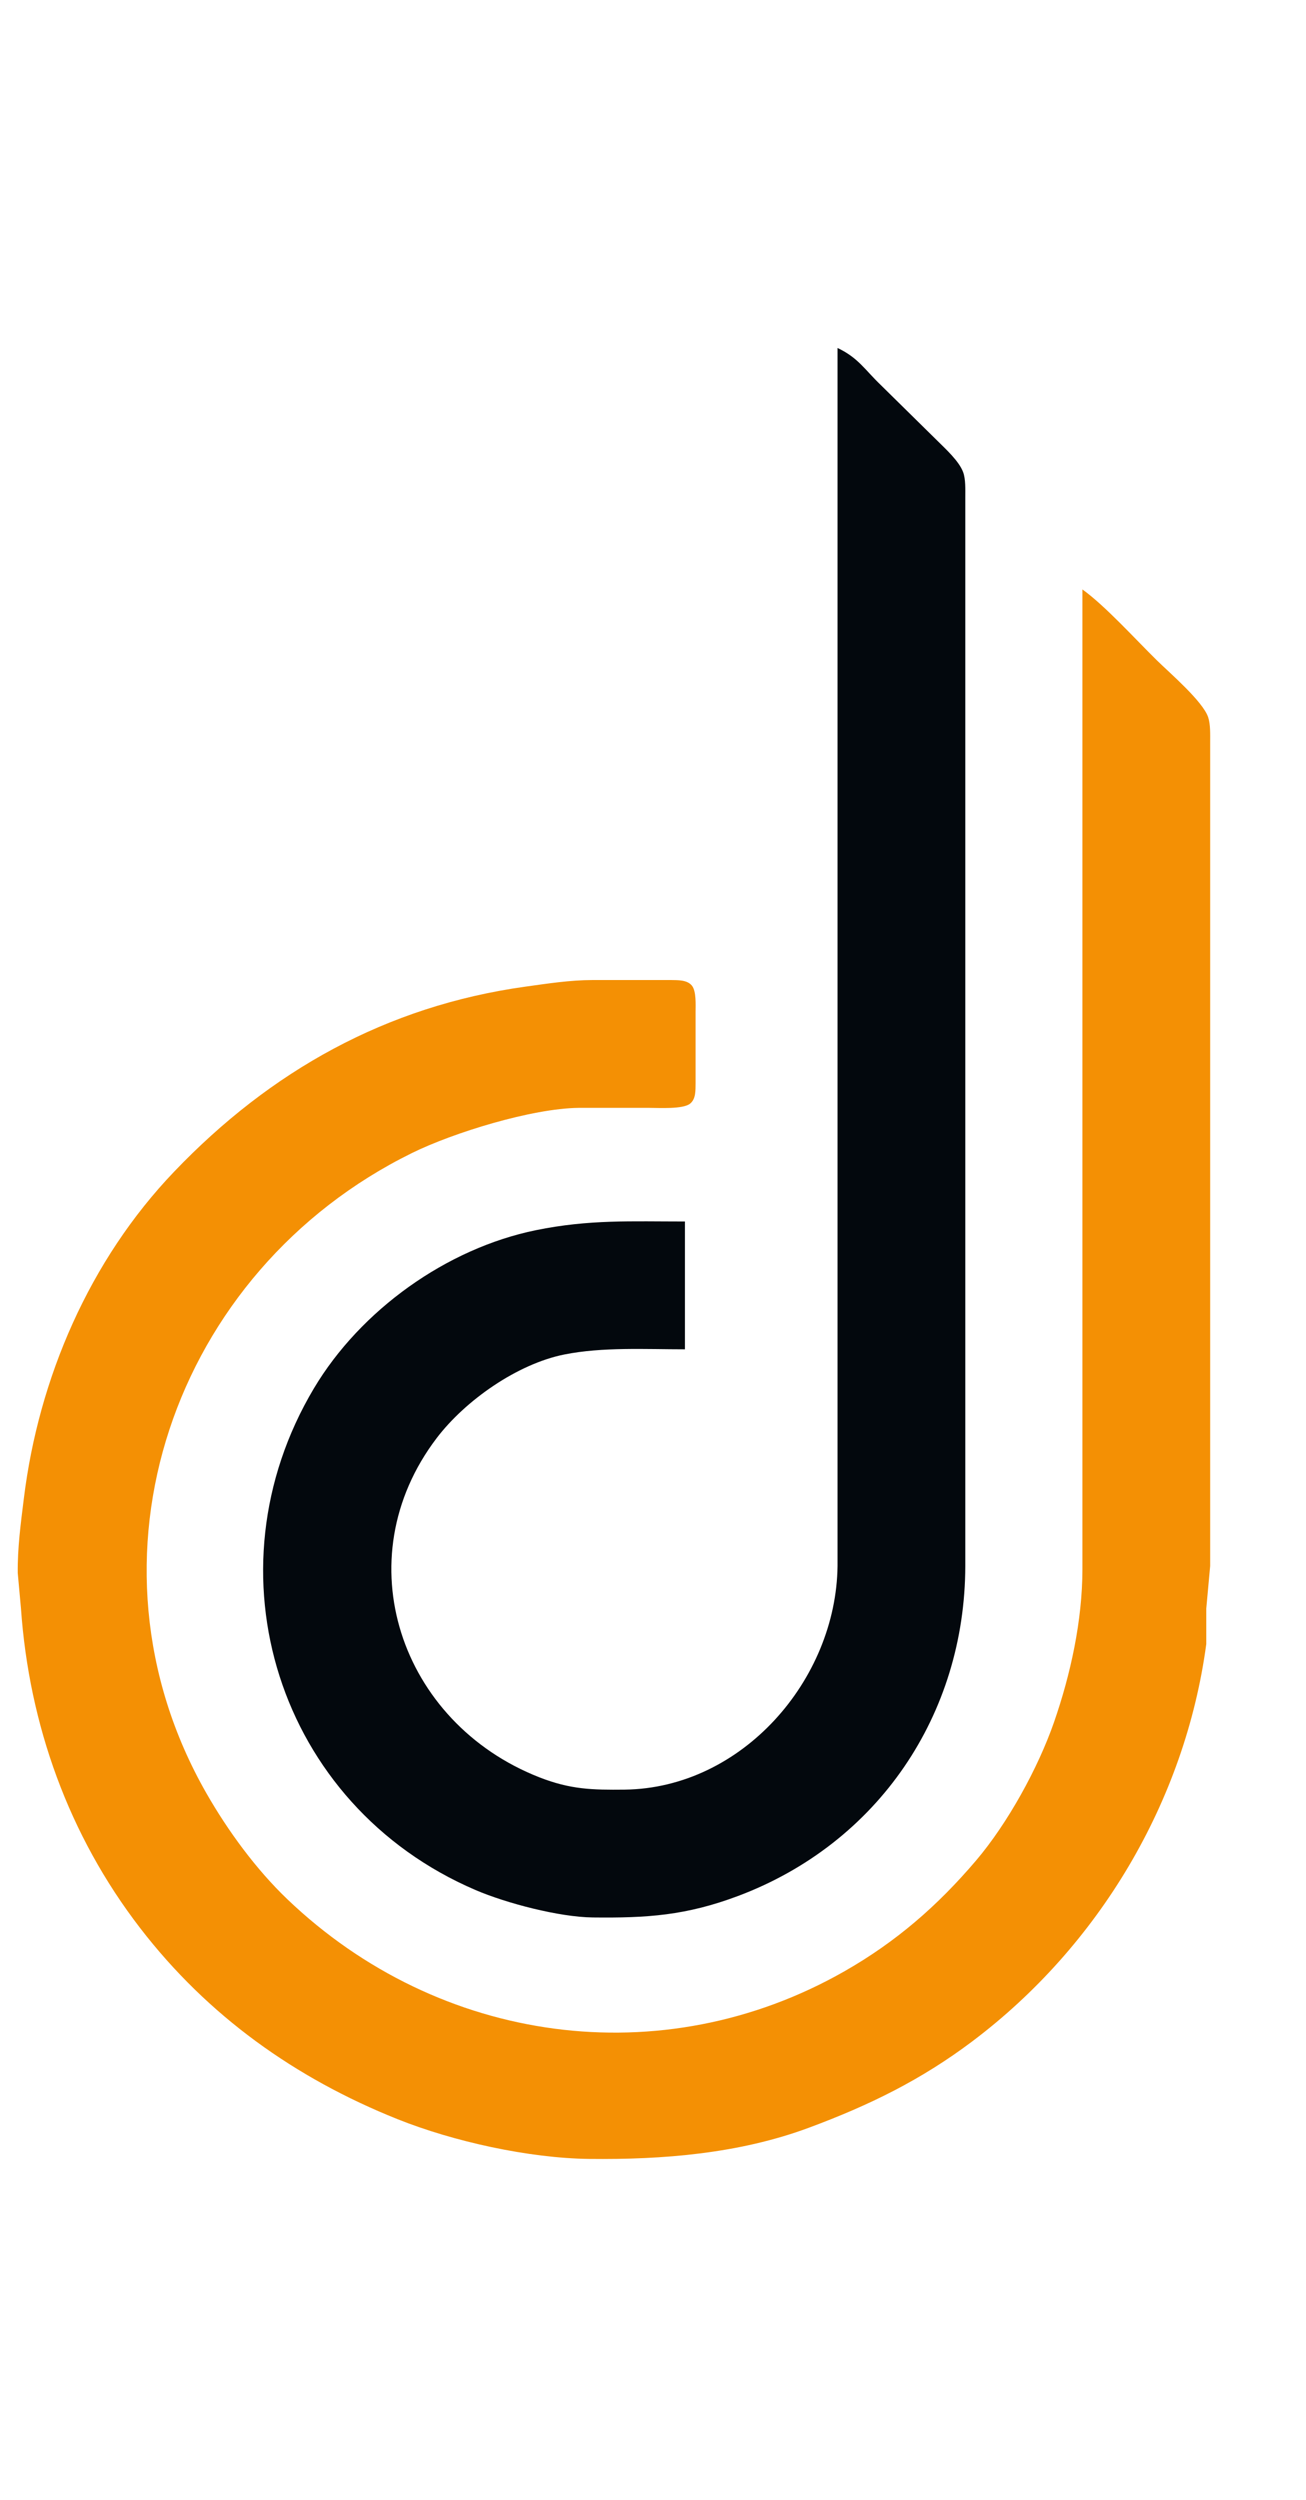
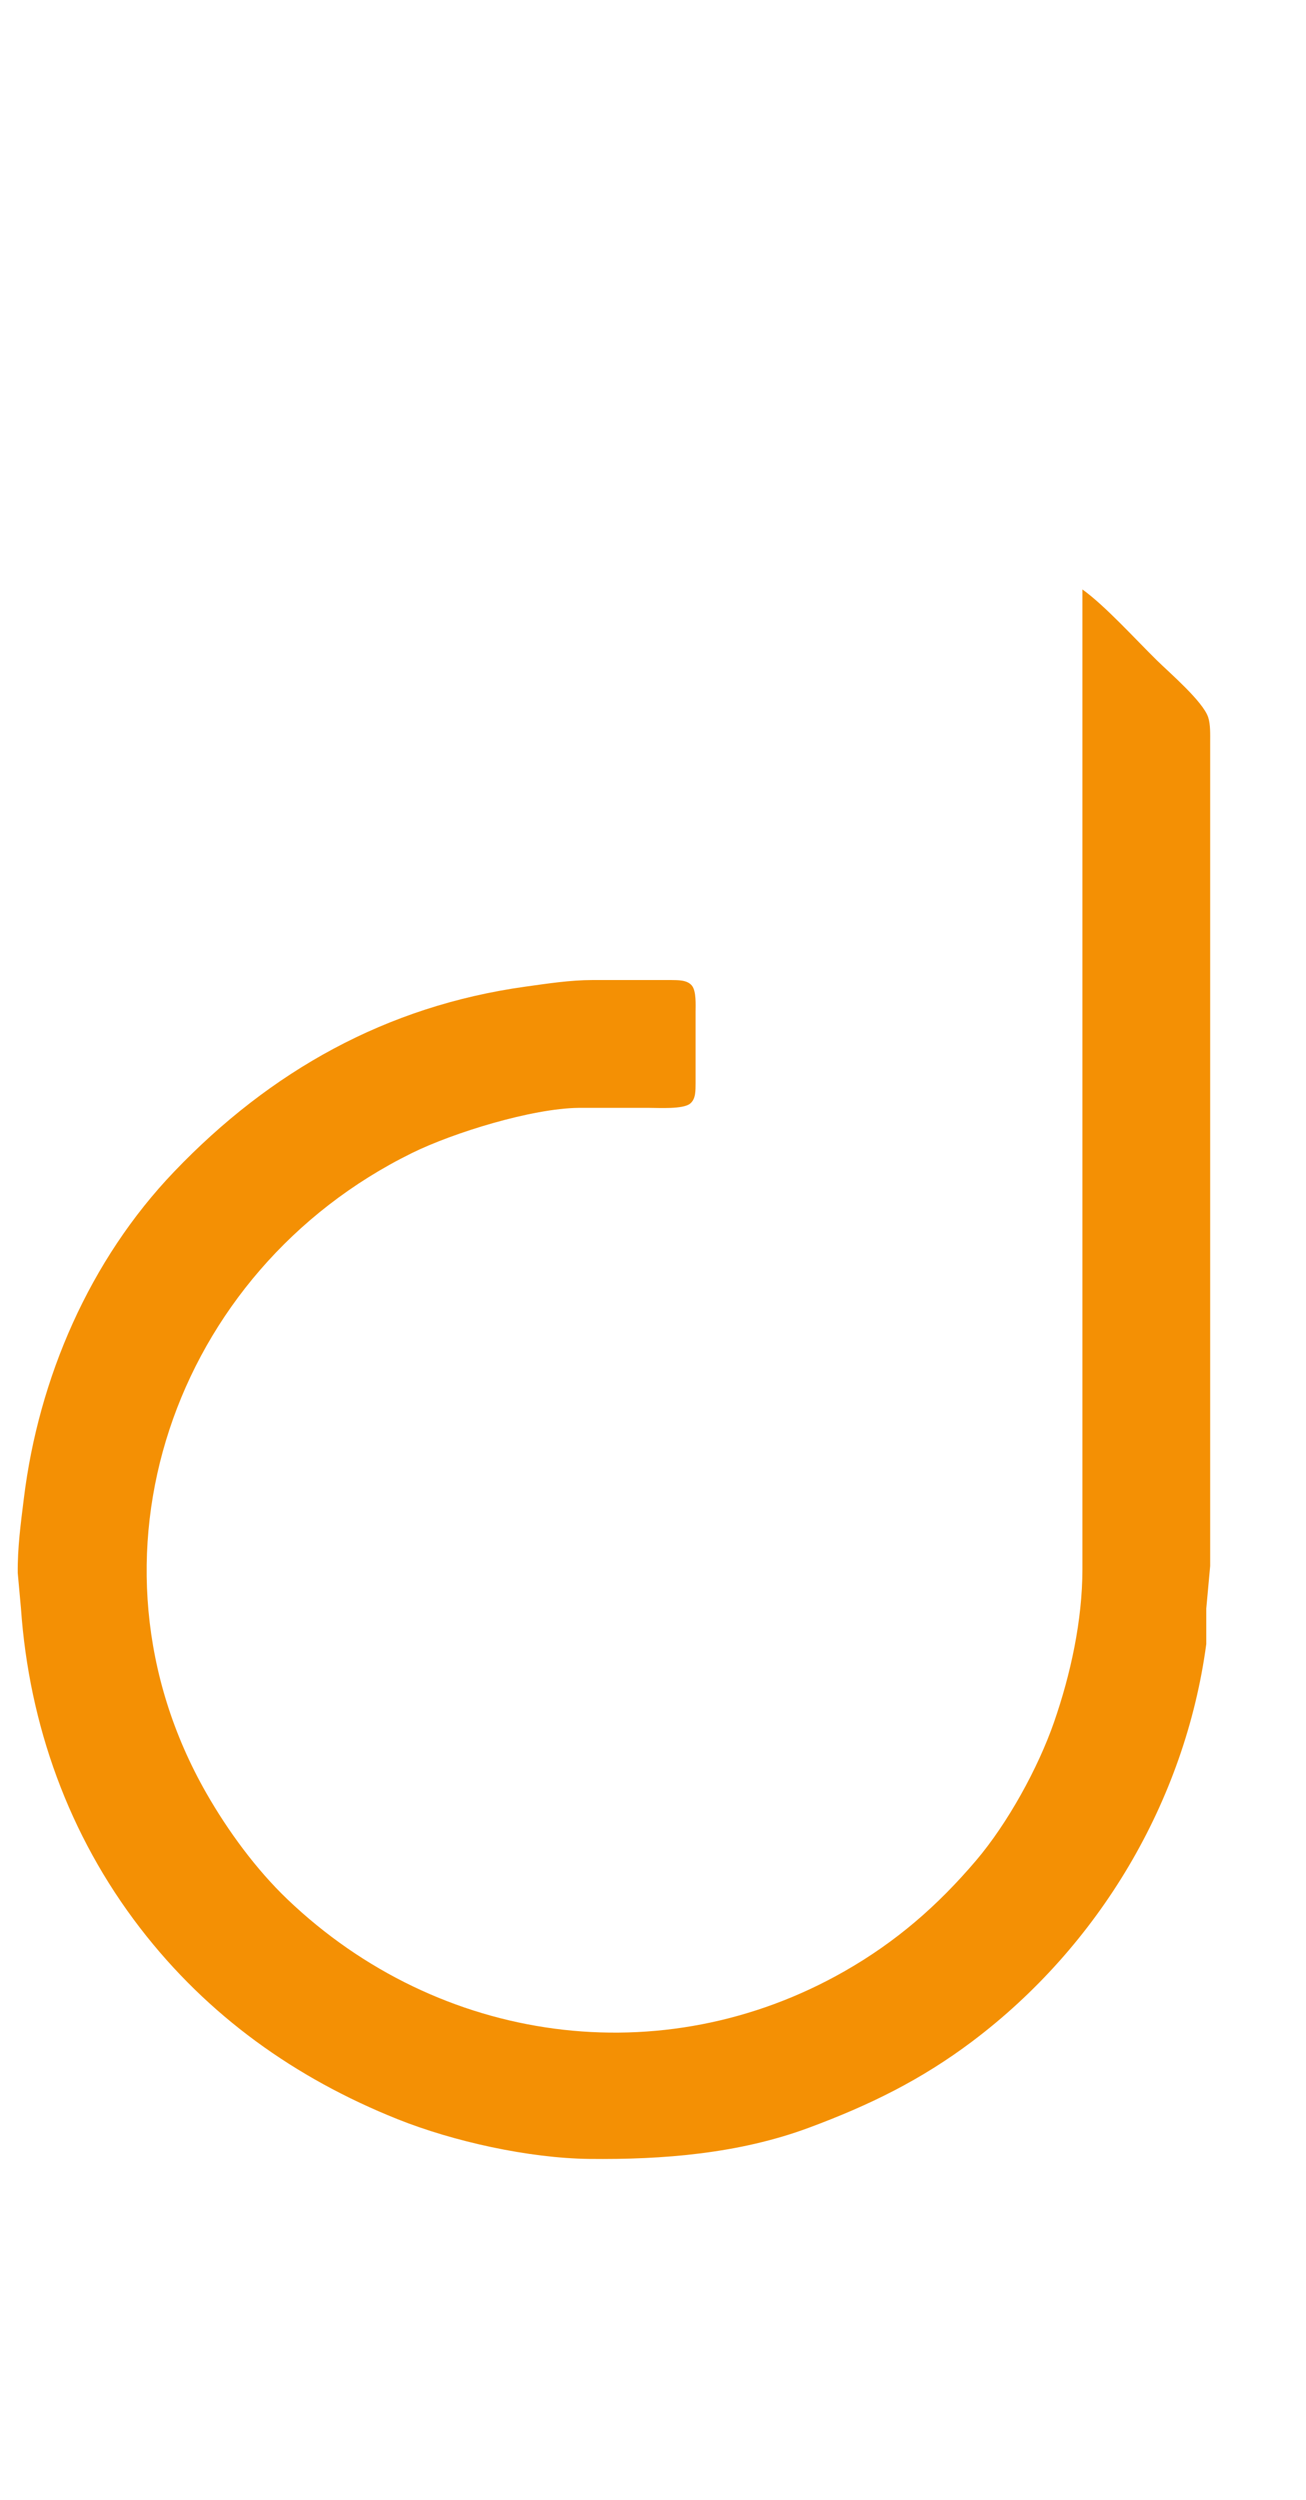
<svg xmlns="http://www.w3.org/2000/svg" viewBox="0 0 368 704">
  <path id="orange" fill="#f49004" stroke="black" stroke-width="0" d="M 305.00,166.00            C 311.37,170.56 320.03,180.13 326.00,185.99              329.63,189.55 338.95,197.53 340.44,202.01              341.10,204.01 341.00,206.88 341.00,209.00              341.00,209.00 341.00,323.00 341.00,323.00              341.00,323.00 341.00,441.00 341.00,441.00              341.00,441.00 339.90,453.00 339.90,453.00              339.90,453.00 339.90,463.00 339.90,463.00              333.94,507.36 309.60,548.07 274.00,574.87              259.48,585.80 244.92,592.90 228.00,599.19              208.29,606.52 186.84,608.24 166.00,608.00              149.01,607.80 127.74,603.10 112.00,596.80              83.20,585.28 58.56,567.74 39.50,543.00              19.35,516.85 8.20,485.75 5.91,453.00              5.91,453.00 5.00,443.00 5.00,443.00              4.92,435.91 5.85,429.02 6.72,422.00              10.89,388.07 25.23,354.89 49.04,330.00              76.21,301.59 108.86,283.32 148.00,277.87              154.33,276.99 160.60,276.01 167.00,276.00              167.00,276.00 189.00,276.00 189.00,276.00              190.95,276.04 193.63,275.90 194.98,277.60              196.23,279.19 196.00,283.01 196.00,285.00              196.00,285.00 196.00,305.00 196.00,305.00              195.96,306.96 196.15,309.47 194.43,310.83              192.40,312.42 185.70,312.00 183.00,312.00              183.00,312.00 163.00,312.00 163.00,312.00              149.92,312.16 127.81,318.94 116.00,324.76              48.73,357.92 20.50,439.15 58.15,505.00              64.21,515.60 72.17,526.47 81.01,534.91              123.70,575.67 186.54,584.49 238.00,555.13              252.55,546.82 264.17,536.72 275.00,524.00              283.90,513.54 292.48,498.00 297.00,485.00              301.69,471.50 304.98,456.36 305.00,442.00              305.00,442.00 305.00,166.00 305.00,166.00 Z" />
-   <path id="black" fill="#03080d" stroke="black" stroke-width="0" d="M 236.00,98.00            C 241.84,100.76 243.67,104.11 248.17,108.42              248.17,108.42 264.00,124.00 264.00,124.00              266.41,126.41 270.23,129.82 271.40,133.00              272.12,134.94 272.00,137.91 272.00,140.00              272.00,140.00 272.00,233.00 272.00,233.00              272.00,233.00 272.00,441.00 272.00,441.00              271.93,482.86 247.44,519.11 208.00,533.94              193.34,539.45 182.37,540.18 167.00,540.00              157.56,539.89 142.70,536.01 134.00,532.28              78.29,508.41 57.64,442.68 88.45,391.00              101.59,368.97 125.81,351.60 151.00,346.45              166.02,343.38 177.94,344.00 193.00,344.00              193.00,344.00 193.00,380.00 193.00,380.00              181.96,380.00 169.78,379.30 159.00,381.46              145.76,384.11 131.12,394.39 123.04,405.01              97.03,439.21 112.80,485.21 152.00,500.54              160.72,503.95 166.88,504.10 176.00,504.00              209.09,503.61 235.62,473.14 236.00,441.00              236.00,441.00 236.00,326.00 236.00,326.00              236.00,326.00 236.00,98.00 236.00,98.00 Z" />
</svg>